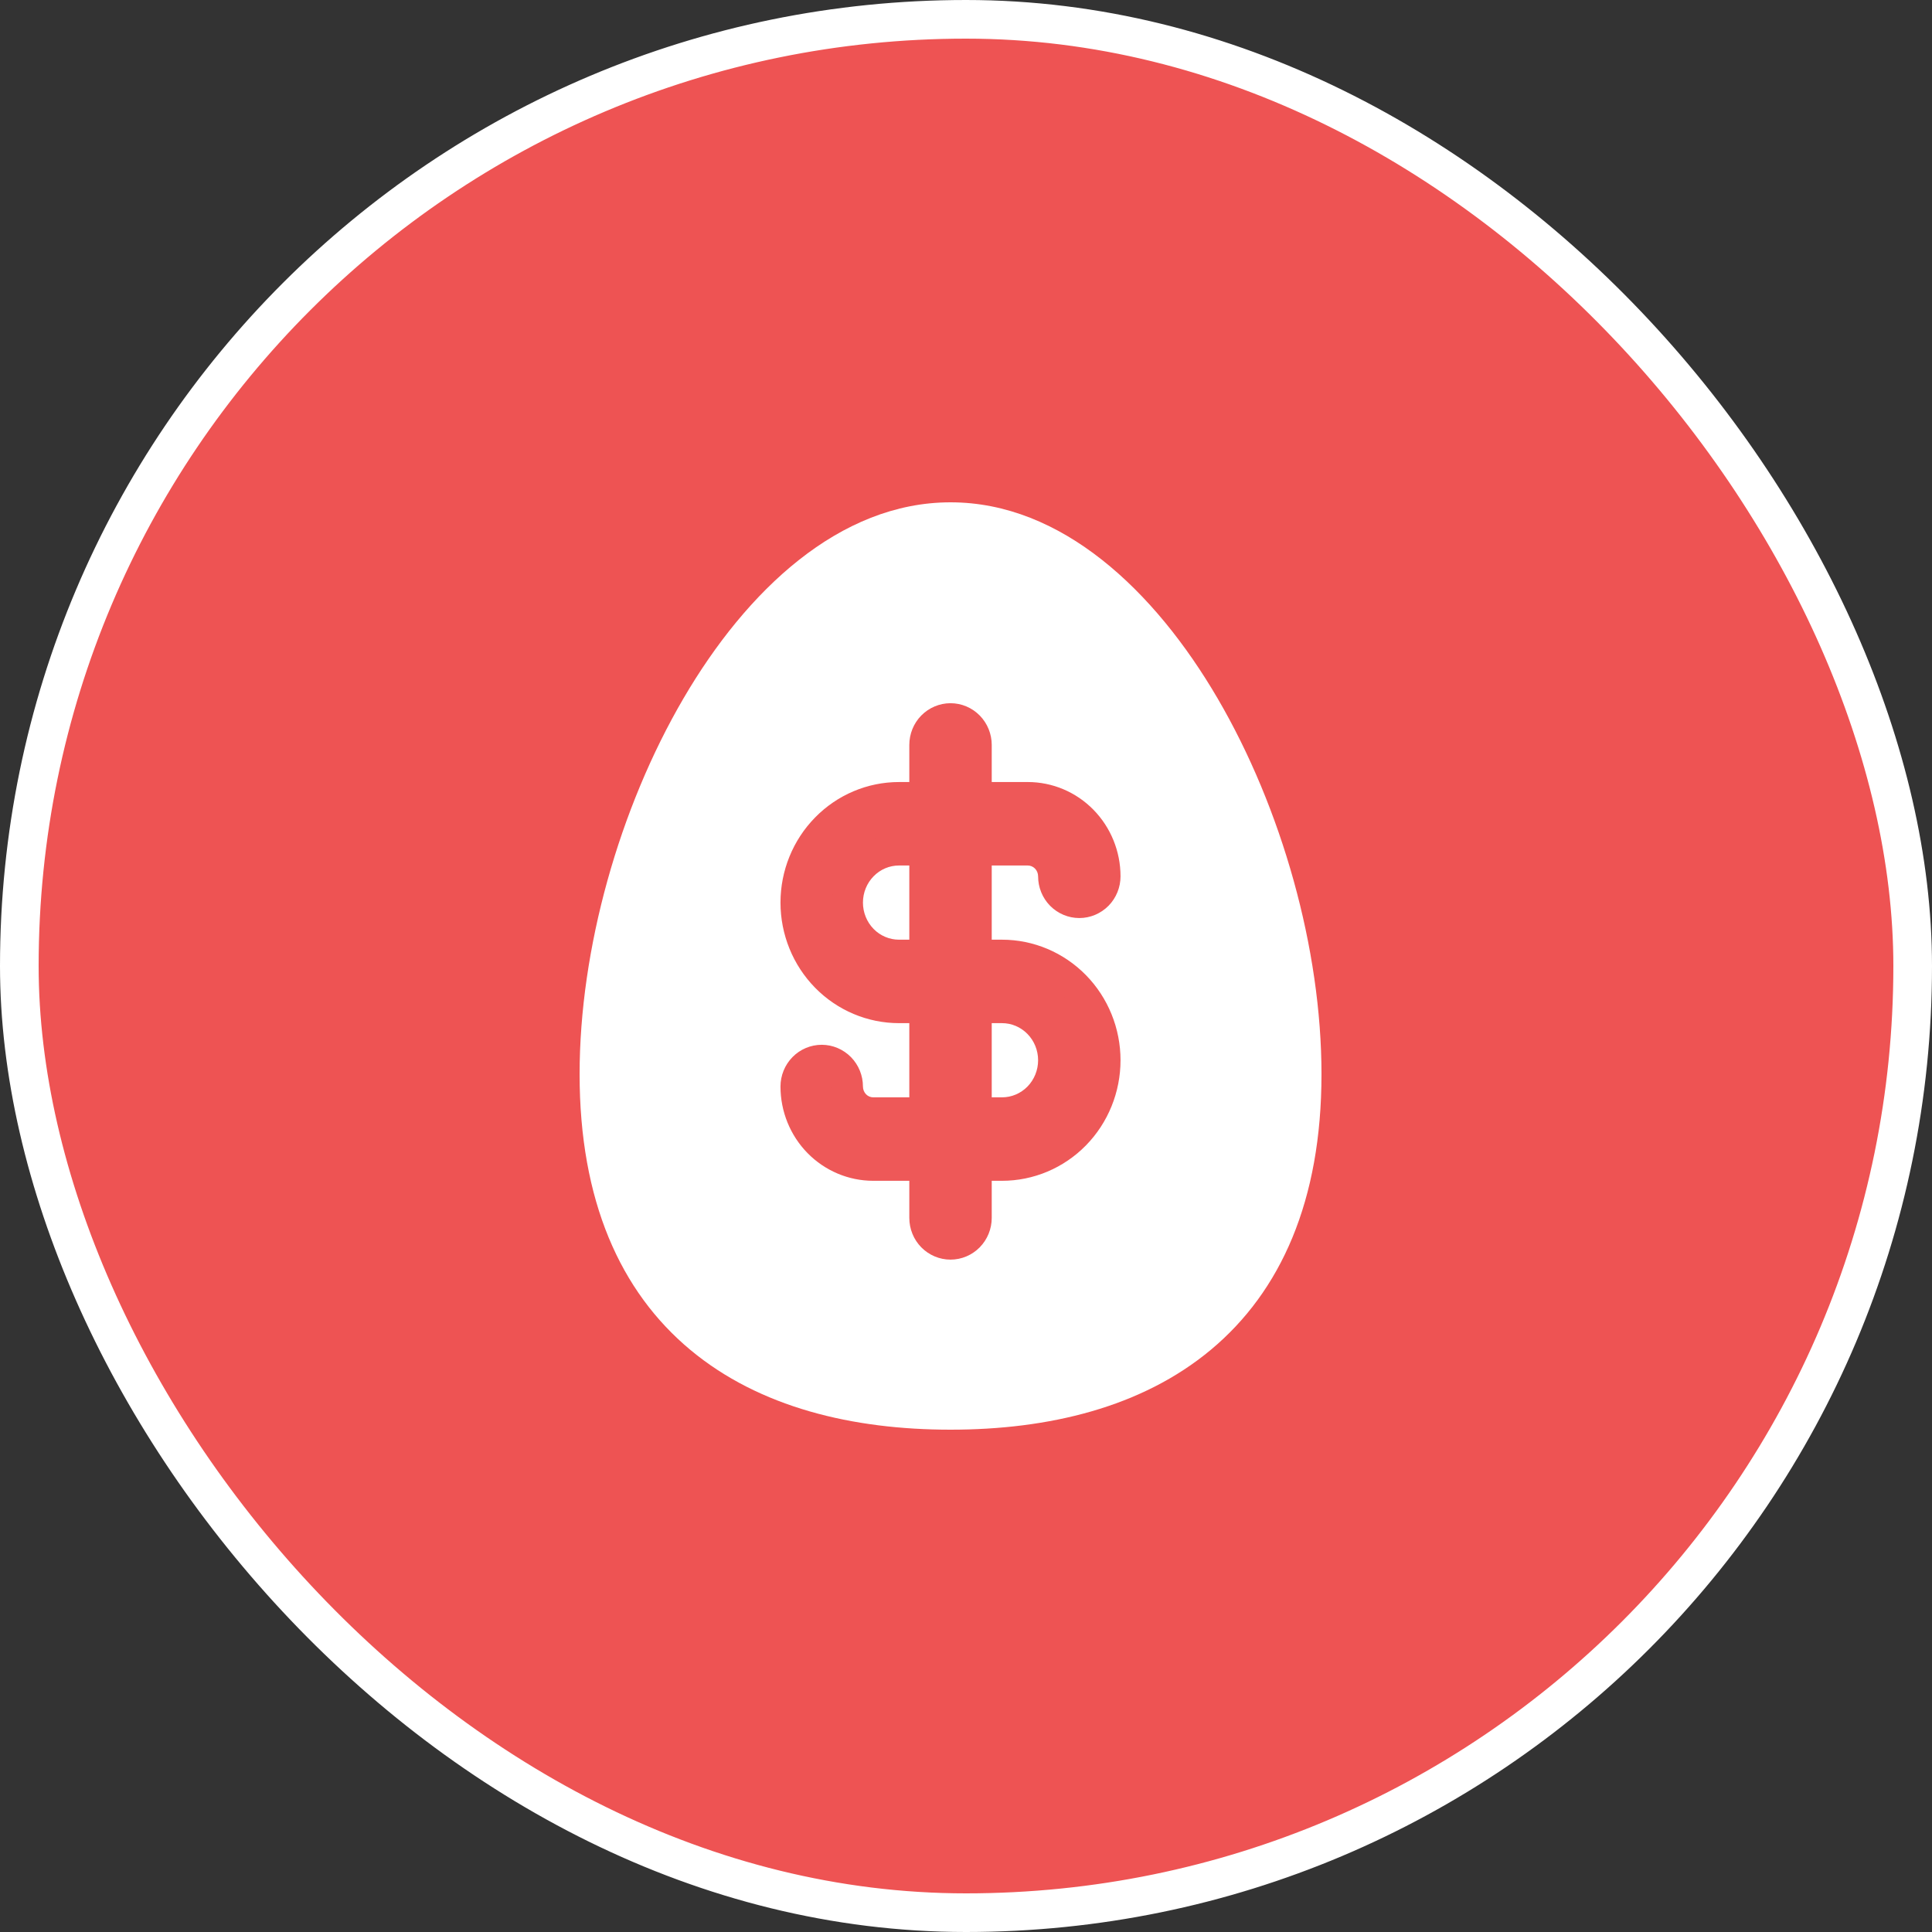
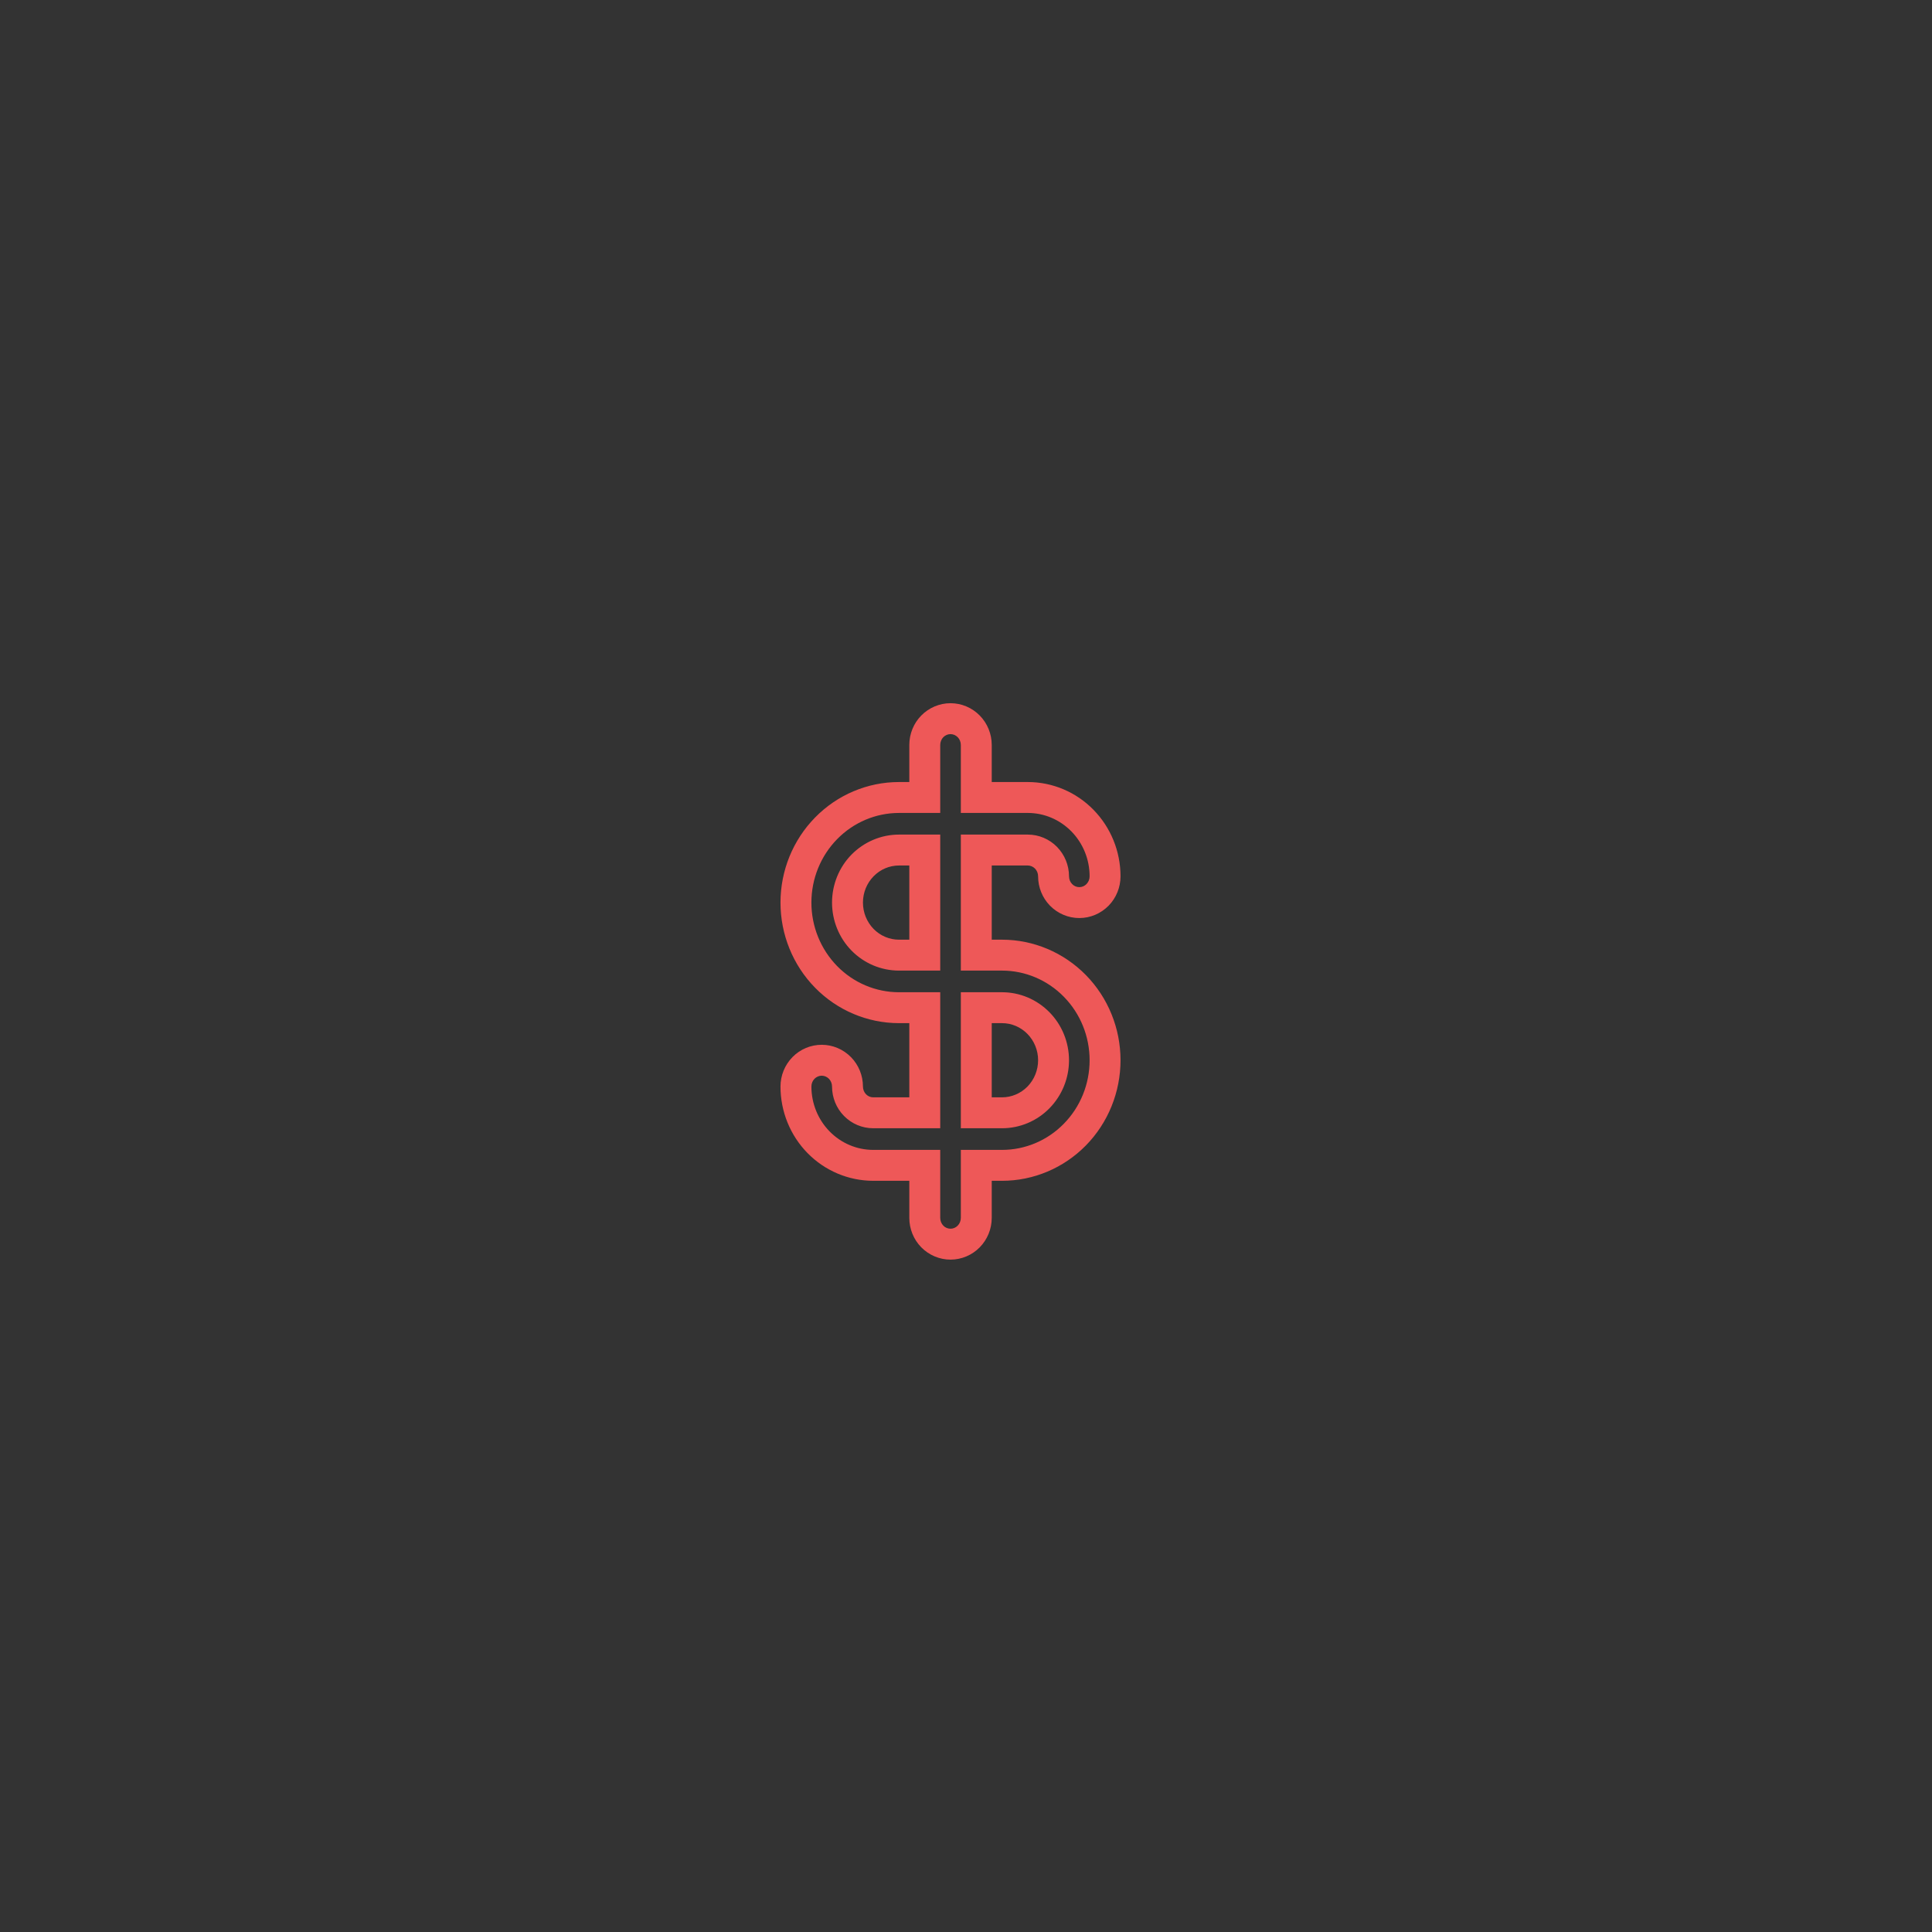
<svg xmlns="http://www.w3.org/2000/svg" width="50" height="50" viewBox="0 0 50 50" fill="none">
  <rect x="0" y="0" width="50" height="50" fill="#333333" stroke="none" />
-   <rect x="0.5" y="0.5" width="49" height="49" rx="24.5" fill="#EE5353" />
-   <rect x="0.5" y="0.5" width="49" height="49" rx="24.5" stroke="white" />
-   <path fill-rule="evenodd" clip-rule="evenodd" d="M34.2 27.8C34.2 24.558 33.174 20.92 31.513 18.077C29.879 15.279 27.471 13 24.6 13C21.729 13 19.321 15.279 17.687 18.077C16.026 20.92 15 24.558 15 27.8C15 31.073 16.051 33.422 17.865 34.934C19.654 36.424 22.064 37 24.6 37C27.136 37 29.546 36.424 31.335 34.934C33.149 33.422 34.2 31.073 34.2 27.8Z" fill="white" />
-   <path d="M25.933 24.72H25.266V22H26.6C26.776 22 26.946 22.071 27.071 22.199C27.196 22.326 27.266 22.499 27.266 22.68C27.266 22.86 27.337 23.033 27.462 23.16C27.587 23.288 27.756 23.36 27.933 23.36C28.11 23.36 28.279 23.288 28.404 23.16C28.529 23.033 28.6 22.86 28.6 22.68C28.6 22.139 28.389 21.62 28.014 21.237C27.639 20.855 27.13 20.64 26.6 20.64H25.266V19.28C25.266 19.099 25.196 18.926 25.071 18.799C24.946 18.671 24.776 18.6 24.6 18.6C24.423 18.6 24.253 18.671 24.128 18.799C24.003 18.926 23.933 19.099 23.933 19.28V20.64H23.266C22.559 20.64 21.881 20.926 21.381 21.436C20.881 21.946 20.6 22.638 20.6 23.36C20.6 24.081 20.881 24.773 21.381 25.283C21.881 25.793 22.559 26.08 23.266 26.08H23.933V28.8H22.6C22.423 28.8 22.253 28.728 22.128 28.6C22.003 28.473 21.933 28.3 21.933 28.12C21.933 27.939 21.863 27.766 21.738 27.639C21.613 27.511 21.443 27.44 21.266 27.44C21.09 27.44 20.92 27.511 20.795 27.639C20.67 27.766 20.6 27.939 20.6 28.12C20.6 28.661 20.81 29.18 21.185 29.562C21.561 29.945 22.069 30.16 22.6 30.16H23.933V31.52C23.933 31.7 24.003 31.873 24.128 32C24.253 32.128 24.423 32.2 24.6 32.2C24.776 32.2 24.946 32.128 25.071 32C25.196 31.873 25.266 31.7 25.266 31.52V30.16H25.933C26.64 30.16 27.319 29.873 27.819 29.363C28.319 28.853 28.6 28.161 28.6 27.44C28.6 26.718 28.319 26.026 27.819 25.516C27.319 25.006 26.64 24.72 25.933 24.72ZM23.933 24.72H23.266C22.913 24.72 22.573 24.576 22.323 24.321C22.073 24.066 21.933 23.72 21.933 23.36C21.933 22.999 22.073 22.653 22.323 22.398C22.573 22.143 22.913 22 23.266 22H23.933V24.72ZM25.933 28.8H25.266V26.08H25.933C26.287 26.08 26.626 26.223 26.876 26.478C27.126 26.733 27.266 27.079 27.266 27.44C27.266 27.8 27.126 28.146 26.876 28.401C26.626 28.656 26.287 28.8 25.933 28.8Z" fill="#EE5858" />
  <path fill-rule="evenodd" clip-rule="evenodd" d="M23.842 18.518C24.042 18.315 24.314 18.199 24.599 18.199C24.885 18.199 25.157 18.315 25.356 18.518C25.555 18.721 25.666 18.995 25.666 19.279V20.239H26.599C27.238 20.239 27.85 20.498 28.299 20.957C28.748 21.415 28.999 22.035 28.999 22.679C28.999 22.963 28.889 23.237 28.69 23.44C28.49 23.643 28.218 23.759 27.933 23.759C27.647 23.759 27.375 23.643 27.175 23.44C26.976 23.237 26.866 22.963 26.866 22.679C26.866 22.602 26.836 22.53 26.785 22.478C26.734 22.427 26.667 22.399 26.599 22.399H25.666V24.319H25.933C26.748 24.319 27.529 24.65 28.104 25.236C28.678 25.822 28.999 26.614 28.999 27.439C28.999 28.264 28.678 29.057 28.104 29.643C27.529 30.229 26.748 30.559 25.933 30.559H25.666V31.519C25.666 31.803 25.555 32.077 25.356 32.28C25.157 32.483 24.885 32.599 24.599 32.599C24.314 32.599 24.042 32.483 23.842 32.28C23.643 32.077 23.533 31.803 23.533 31.519V30.559H22.599C21.96 30.559 21.349 30.3 20.899 29.842C20.45 29.384 20.199 28.764 20.199 28.119C20.199 27.835 20.31 27.561 20.509 27.358C20.708 27.155 20.98 27.039 21.266 27.039C21.551 27.039 21.823 27.155 22.023 27.358C22.222 27.561 22.333 27.835 22.333 28.119C22.333 28.196 22.363 28.268 22.413 28.32C22.464 28.372 22.531 28.399 22.599 28.399H23.533V26.479H23.266C22.45 26.479 21.669 26.148 21.095 25.563C20.52 24.977 20.199 24.184 20.199 23.359C20.199 22.534 20.52 21.742 21.095 21.156C21.669 20.57 22.45 20.239 23.266 20.239H23.533V19.279C23.533 18.995 23.643 18.721 23.842 18.518ZM24.599 18.999C24.531 18.999 24.464 19.027 24.413 19.078C24.363 19.13 24.333 19.202 24.333 19.279V21.039H23.266C22.667 21.039 22.092 21.282 21.666 21.716C21.24 22.15 20.999 22.741 20.999 23.359C20.999 23.977 21.24 24.568 21.666 25.003C22.092 25.437 22.667 25.679 23.266 25.679H24.333V29.199H22.599C22.314 29.199 22.042 29.084 21.842 28.88C21.643 28.677 21.533 28.403 21.533 28.119C21.533 28.042 21.503 27.97 21.452 27.918C21.401 27.867 21.334 27.839 21.266 27.839C21.198 27.839 21.131 27.867 21.08 27.918C21.029 27.97 20.999 28.042 20.999 28.119C20.999 28.557 21.17 28.975 21.471 29.282C21.771 29.588 22.177 29.759 22.599 29.759H24.333V31.519C24.333 31.596 24.363 31.668 24.413 31.72C24.464 31.772 24.531 31.799 24.599 31.799C24.667 31.799 24.734 31.772 24.785 31.72C24.836 31.668 24.866 31.596 24.866 31.519V29.759H25.933C26.531 29.759 27.107 29.517 27.532 29.082C27.959 28.648 28.199 28.057 28.199 27.439C28.199 26.821 27.959 26.23 27.532 25.796C27.107 25.362 26.531 25.119 25.933 25.119H24.866V21.599H26.599C26.885 21.599 27.157 21.715 27.356 21.918C27.555 22.122 27.666 22.395 27.666 22.679C27.666 22.756 27.696 22.828 27.747 22.88C27.797 22.932 27.864 22.959 27.933 22.959C28.001 22.959 28.068 22.932 28.118 22.88C28.169 22.828 28.199 22.756 28.199 22.679C28.199 22.242 28.029 21.824 27.728 21.517C27.427 21.21 27.021 21.039 26.599 21.039H24.866V19.279C24.866 19.202 24.836 19.13 24.785 19.078C24.734 19.027 24.667 18.999 24.599 18.999ZM23.266 22.399C23.021 22.399 22.784 22.498 22.609 22.678C22.433 22.857 22.333 23.102 22.333 23.359C22.333 23.616 22.433 23.861 22.609 24.041C22.784 24.22 23.021 24.319 23.266 24.319H23.533V22.399H23.266ZM22.037 22.117C22.362 21.787 22.804 21.599 23.266 21.599H24.333V25.119H23.266C22.804 25.119 22.362 24.932 22.037 24.601C21.713 24.27 21.533 23.823 21.533 23.359C21.533 22.895 21.713 22.448 22.037 22.117ZM24.866 25.679H25.933C26.395 25.679 26.837 25.867 27.161 26.198C27.485 26.528 27.666 26.975 27.666 27.439C27.666 27.904 27.485 28.35 27.161 28.681C26.837 29.012 26.395 29.199 25.933 29.199H24.866V25.679ZM25.666 26.479V28.399H25.933C26.177 28.399 26.414 28.3 26.59 28.121C26.766 27.941 26.866 27.696 26.866 27.439C26.866 27.182 26.766 26.937 26.59 26.758C26.414 26.578 26.177 26.479 25.933 26.479H25.666Z" fill="#EE5858" />
</svg>